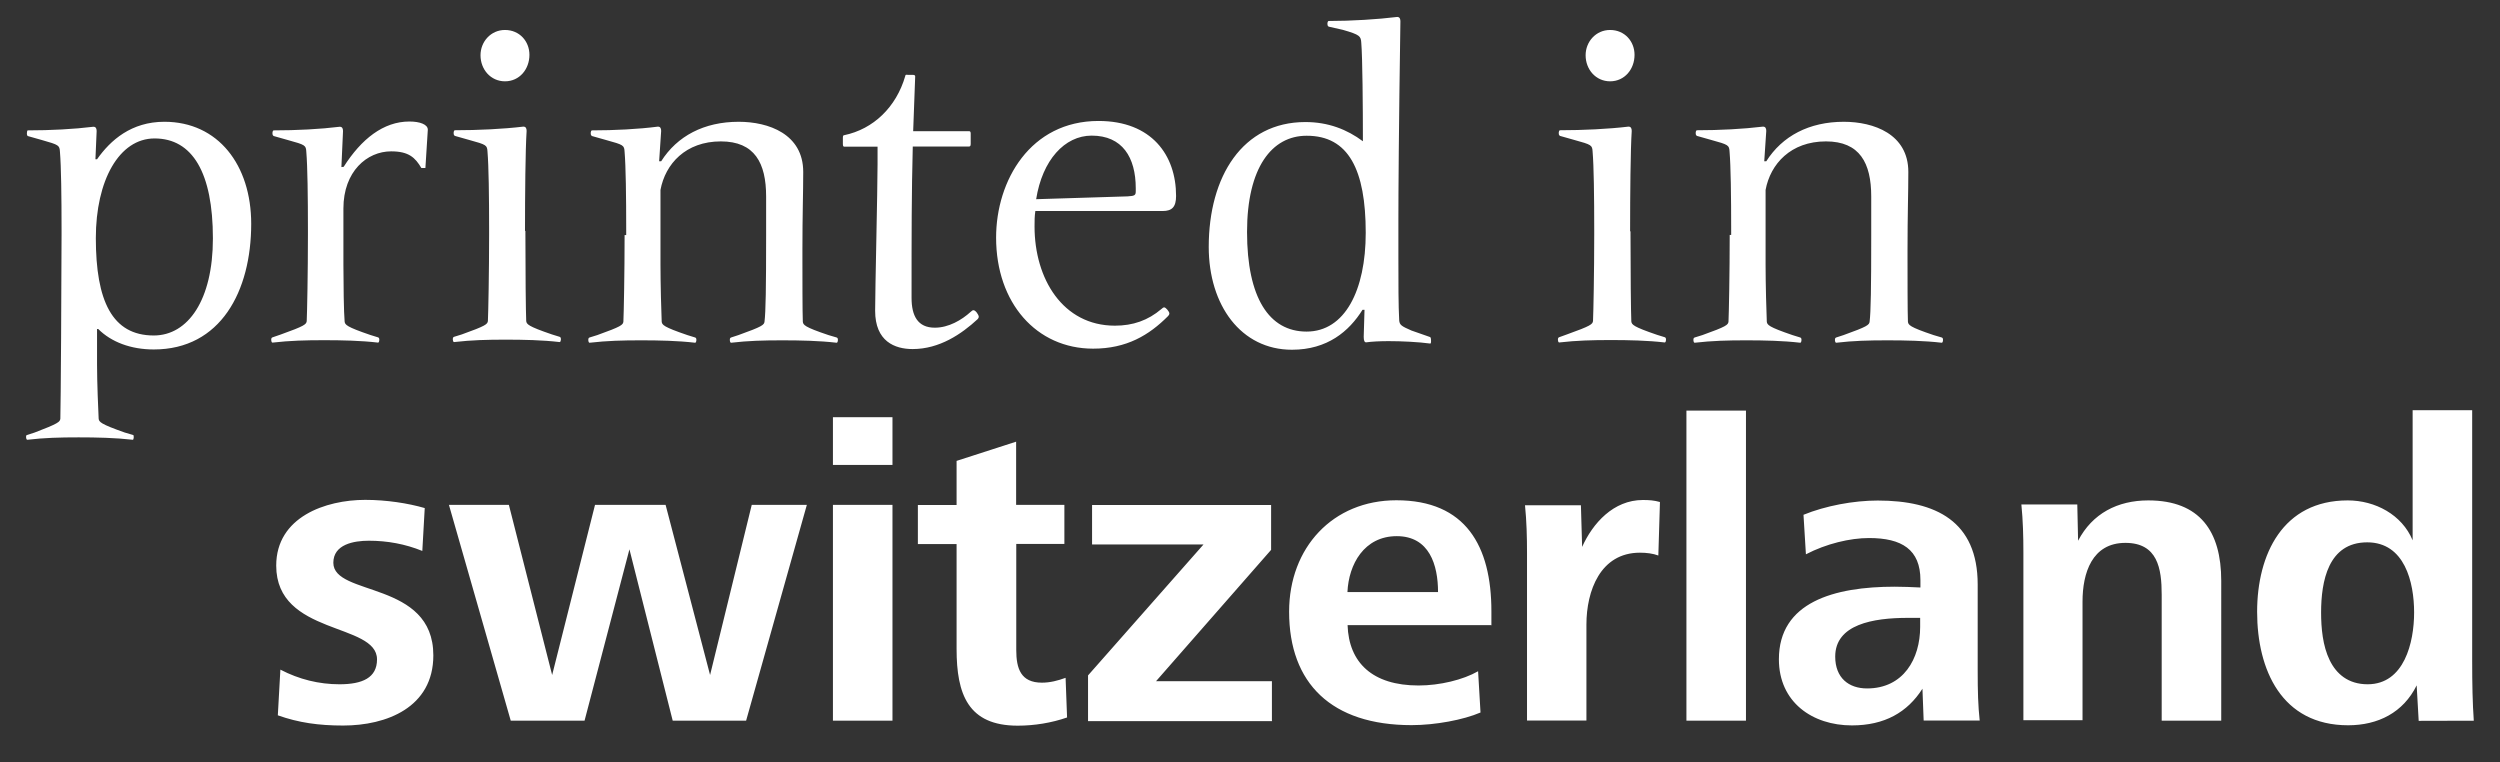
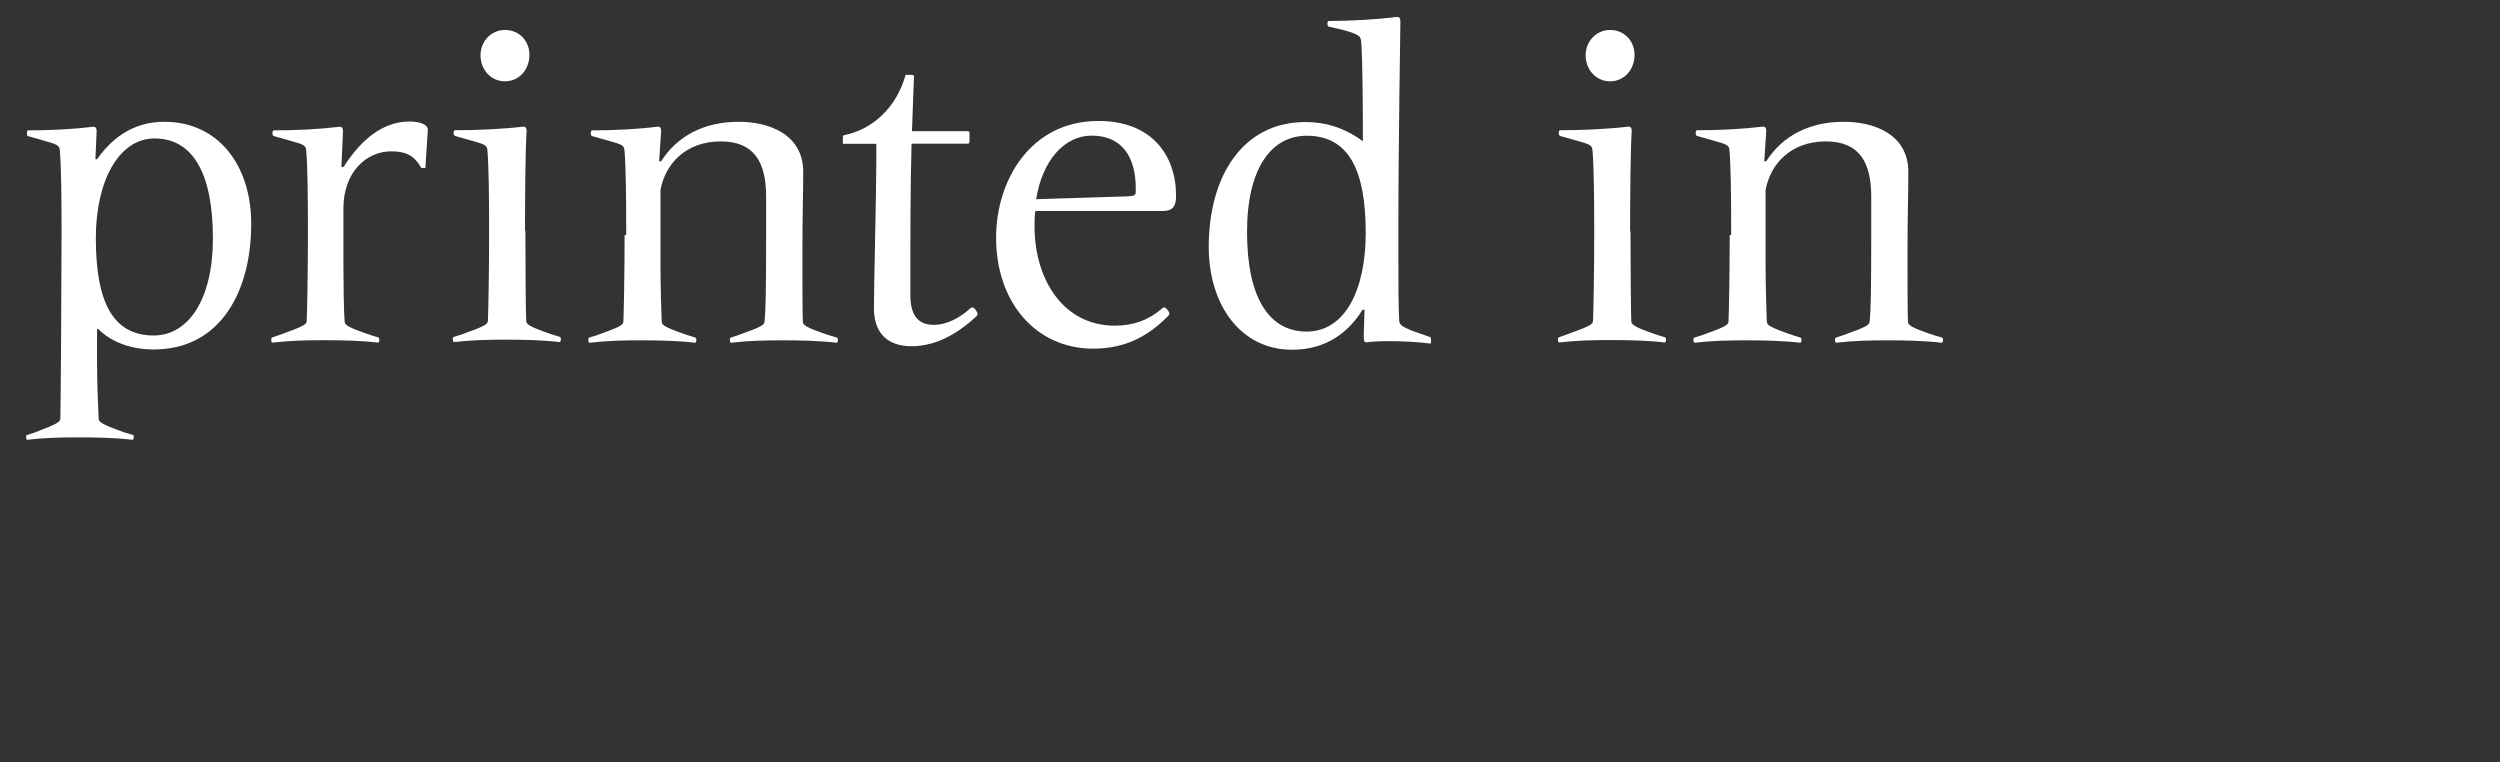
<svg xmlns="http://www.w3.org/2000/svg" version="1.1" id="layer" x="0px" y="0px" viewBox="0 0 186 56.71" style="enable-background:new 0 0 186 56.71;" xml:space="preserve">
  <rect x="0" y="0" width="186" height="56.71" fill="#333333" stroke="none" />
  <style type="text/css">
	.st0{fill:#FFFFFF;}
</style>
-   <path id="XMLID_18_" class="st0" d="M15.84,17.74c0,4.58-1.85,7.22-4.4,7.22c-3.1,0-4.31-2.58-4.31-7.25c0-4.28,1.73-7.41,4.37-7.41  C14.32,10.3,15.84,12.85,15.84,17.74 M7.19,24.48h0.12C8.28,25.45,9.74,26,11.44,26c4.98,0,7.25-4.34,7.25-9.35  c0-4.37-2.46-7.59-6.46-7.59c-2.46,0-4.01,1.37-5.01,2.79H7.1l0.09-2.09c0-0.15-0.03-0.33-0.24-0.33C5.49,9.61,3.76,9.7,2.06,9.7  C2.03,9.7,2,9.82,2,9.91c0,0.06,0,0.15,0.06,0.21l1.06,0.3c1.27,0.36,1.31,0.39,1.34,0.88c0.09,1.06,0.12,3.31,0.12,5.83v0.33  c0,2.82-0.06,13.08-0.09,13.69c-0.03,0.24-0.15,0.36-1.91,1.03l-0.55,0.18c-0.09,0-0.09,0.09-0.09,0.18c0,0.06,0.03,0.18,0.09,0.18  c1.27-0.15,2.43-0.18,3.82-0.18c1.31,0,2.73,0.03,4.04,0.18c0.03,0,0.06-0.12,0.06-0.18c0-0.09,0-0.18-0.06-0.18l-0.61-0.18  c-1.82-0.64-1.91-0.79-1.94-1.03c-0.03-0.61-0.12-2.67-0.12-4.04v-2.64H7.19z M25.4,12.43l0.12-2.67c0-0.15-0.03-0.33-0.24-0.33  c-1.46,0.18-3.22,0.27-4.92,0.27c-0.06,0-0.09,0.12-0.09,0.21c0,0.06,0,0.15,0.09,0.21l1.06,0.3c1.31,0.36,1.34,0.39,1.37,0.88  c0.09,1.06,0.12,3.31,0.12,5.83v0.33c0,2.82-0.06,5.8-0.09,6.43c-0.03,0.24-0.15,0.36-1.94,1l-0.61,0.21  c-0.09,0.03-0.09,0.12-0.09,0.21c0,0.06,0.03,0.18,0.09,0.18c1.31-0.15,2.46-0.18,3.85-0.18c1.31,0,2.73,0.03,4.01,0.18  c0.06,0,0.09-0.12,0.09-0.18c0-0.09,0-0.18-0.09-0.21l-0.58-0.18c-1.79-0.61-1.88-0.76-1.91-1c-0.06-0.64-0.09-2.85-0.09-4.22v-4.19  c0-2.76,1.76-4.25,3.55-4.25c1.31,0,1.79,0.46,2.25,1.24h0.3l0.18-2.85c0-0.39-0.58-0.61-1.37-0.61c-1.94,0-3.58,1.31-4.89,3.37  L25.4,12.43L25.4,12.43z M35.75,4.11c0,1.06,0.76,1.94,1.82,1.94c1.09,0,1.82-0.91,1.82-1.97c0-1-0.73-1.85-1.82-1.85  C36.51,2.23,35.75,3.11,35.75,4.11 M39.06,17.19c0-2.7,0.03-6.07,0.12-7.44c0-0.15-0.03-0.33-0.24-0.33  c-1.49,0.18-3.4,0.27-5.1,0.27c-0.06,0-0.09,0.12-0.09,0.21c0,0.06,0,0.15,0.09,0.21l1.06,0.3c1.31,0.36,1.34,0.39,1.37,0.88  c0.09,1.06,0.12,3.31,0.12,5.83v0.33c0,2.82-0.06,5.8-0.09,6.43c-0.03,0.24-0.15,0.36-1.94,1l-0.58,0.18  c-0.09,0.03-0.09,0.12-0.09,0.21c0,0.06,0.03,0.18,0.09,0.18c1.31-0.15,2.46-0.18,3.85-0.18c1.31,0,2.73,0.03,4.01,0.18  c0.06,0,0.09-0.12,0.09-0.18c0-0.09,0-0.18-0.09-0.21l-0.58-0.18c-1.79-0.61-1.88-0.76-1.91-1c-0.03-0.64-0.06-3.7-0.06-6.43v-0.27  H39.06z M46.47,17.5c0,2.82-0.06,5.8-0.09,6.43c-0.03,0.24-0.15,0.36-1.94,1l-0.58,0.18c-0.09,0.03-0.09,0.12-0.09,0.21  c0,0.06,0.03,0.18,0.09,0.18c1.31-0.15,2.46-0.18,3.85-0.18c1.31,0,2.73,0.03,4.01,0.18c0.06,0,0.09-0.12,0.09-0.18  c0-0.09,0-0.18-0.09-0.21l-0.58-0.18c-1.79-0.61-1.88-0.76-1.91-1c-0.03-0.64-0.09-2.85-0.09-4.22v-5.58  c0.36-1.94,1.88-3.61,4.49-3.61c2.52,0,3.37,1.61,3.37,4.1v2.88c0,3.92-0.03,5.71-0.12,6.43c-0.03,0.24-0.15,0.36-1.94,1l-0.55,0.18  c-0.09,0.03-0.09,0.12-0.09,0.21c0,0.06,0.03,0.18,0.09,0.18c1.27-0.15,2.43-0.18,3.82-0.18c1.31,0,2.76,0.03,4.04,0.18  c0.06,0,0.09-0.12,0.09-0.18c0-0.09,0-0.18-0.09-0.21l-0.61-0.18c-1.82-0.61-1.88-0.76-1.91-1c-0.03-0.64-0.03-3.43-0.03-4.67v-0.67  c0-2.64,0.06-4.22,0.06-5.8c0-2.82-2.58-3.73-4.8-3.73c-2.58,0-4.58,1.06-5.77,2.94h-0.15l0.15-2.25c0-0.15-0.03-0.33-0.24-0.33  C47.5,9.61,45.71,9.7,44.04,9.7c-0.06,0-0.09,0.12-0.09,0.21c0,0.06,0,0.15,0.09,0.21l1.06,0.3c1.31,0.36,1.34,0.39,1.37,0.88  c0.09,1.06,0.12,3.31,0.12,5.83v0.36H46.47z M67.35,5.66c-0.67,2.31-2.37,3.95-4.55,4.4c-0.06,0-0.09,0.06-0.09,0.18v0.46  c0,0.15,0.03,0.21,0.09,0.21h2.49v1.31c0,1.94-0.18,9.35-0.18,10.9c0,2.28,1.46,2.85,2.79,2.85c2,0,3.64-1.12,4.83-2.22  c0.06-0.06,0.09-0.12,0.09-0.18c0-0.15-0.24-0.49-0.39-0.49c-0.06,0-0.12,0.03-0.21,0.12c-0.67,0.61-1.64,1.18-2.67,1.18  c-1.27,0-1.73-0.88-1.73-2.22c0-4.89,0-7.74,0.09-11.26h4.19c0.09,0,0.12-0.06,0.12-0.21V9.94c0-0.12-0.03-0.18-0.12-0.18h-4.16  l0.15-4.07c0-0.09-0.06-0.12-0.18-0.12h-0.36C67.41,5.54,67.35,5.57,67.35,5.66 M86.62,22.87c-0.06,0-0.12,0.03-0.21,0.12  c-1,0.85-2.12,1.24-3.46,1.24c-3.88,0-5.98-3.49-5.98-7.38c0-0.39,0-0.76,0.06-1.15h9.47c0.7,0,1-0.3,1-1.12  c0-3.04-1.82-5.58-5.77-5.58c-5.07,0-7.62,4.43-7.62,8.68c0,4.86,3,8.26,7.22,8.26c2.49,0,4.16-1,5.58-2.43  c0.06-0.06,0.09-0.12,0.09-0.21C86.98,23.17,86.74,22.87,86.62,22.87 M84.5,14.22c0,0.3-0.06,0.36-0.61,0.39l-6.8,0.21  c0.46-2.91,2.12-4.73,4.13-4.73c2.28,0,3.28,1.61,3.28,3.92V14.22z M101.61,17.32c0,4.28-1.55,7.35-4.4,7.35  c-2.79,0-4.43-2.52-4.43-7.41c0-4.8,1.85-7.16,4.43-7.16C100.34,10.09,101.61,12.64,101.61,17.32 M101.28,3.2  c0.09,1.06,0.12,4.73,0.12,7.31c-1.18-0.88-2.58-1.43-4.28-1.43c-4.67,0-7.19,4.04-7.19,9.29c0,4.34,2.4,7.65,6.19,7.65  c2.64,0,4.25-1.37,5.25-2.97h0.15l-0.06,2c0,0.3,0.06,0.42,0.18,0.42c0.42-0.06,1.03-0.09,1.67-0.09c0.97,0,2.22,0.06,3.1,0.18  c0.03,0,0.06-0.03,0.06-0.18c0-0.09,0-0.24-0.06-0.3l-1.4-0.49c-0.76-0.33-0.88-0.42-0.91-0.76c-0.06-1.09-0.06-2.76-0.06-4.61  v-2.91c0-1.85,0.03-6.86,0.15-14.72c0-0.15-0.03-0.33-0.24-0.33c-1.46,0.18-3.4,0.3-5.1,0.3c-0.06,0-0.09,0.12-0.09,0.21  c0,0.06,0,0.15,0.09,0.21l1.06,0.24C101.19,2.59,101.25,2.69,101.28,3.2 M117.97,4.11c0,1.06,0.76,1.94,1.82,1.94  c1.09,0,1.82-0.91,1.82-1.97c0-1-0.73-1.85-1.82-1.85C118.73,2.23,117.97,3.11,117.97,4.11 M121.28,17.19c0-2.7,0.03-6.07,0.12-7.44  c0-0.15-0.03-0.33-0.24-0.33c-1.49,0.18-3.4,0.27-5.1,0.27c-0.06,0-0.09,0.12-0.09,0.21c0,0.06,0,0.15,0.09,0.21l1.06,0.3  c1.31,0.36,1.34,0.39,1.37,0.88c0.09,1.06,0.12,3.31,0.12,5.83v0.33c0,2.82-0.06,5.8-0.09,6.43c-0.03,0.24-0.15,0.36-1.94,1  L116,25.09c-0.09,0.03-0.09,0.12-0.09,0.21c0,0.06,0.03,0.18,0.09,0.18c1.31-0.15,2.46-0.18,3.85-0.18c1.31,0,2.73,0.03,4.01,0.18  c0.06,0,0.09-0.12,0.09-0.18c0-0.09,0-0.18-0.09-0.21l-0.58-0.18c-1.79-0.61-1.88-0.76-1.91-1c-0.03-0.64-0.06-3.7-0.06-6.43v-0.27  H121.28z M128.69,17.5c0,2.82-0.06,5.8-0.09,6.43c-0.03,0.24-0.15,0.36-1.94,1l-0.58,0.18c-0.09,0.03-0.09,0.12-0.09,0.21  c0,0.06,0.03,0.18,0.09,0.18c1.31-0.15,2.46-0.18,3.85-0.18c1.31,0,2.73,0.03,4.01,0.18c0.06,0,0.09-0.12,0.09-0.18  c0-0.09,0-0.18-0.09-0.21l-0.58-0.18c-1.79-0.61-1.88-0.76-1.91-1c-0.03-0.64-0.09-2.85-0.09-4.22v-5.58  c0.36-1.94,1.88-3.61,4.49-3.61c2.52,0,3.37,1.61,3.37,4.1v2.88c0,3.92-0.03,5.71-0.12,6.43c-0.03,0.24-0.15,0.36-1.94,1l-0.55,0.18  c-0.09,0.03-0.09,0.12-0.09,0.21c0,0.06,0.03,0.18,0.09,0.18c1.27-0.15,2.43-0.18,3.82-0.18c1.31,0,2.76,0.03,4.04,0.18  c0.06,0,0.09-0.12,0.09-0.18c0-0.09,0-0.18-0.09-0.21l-0.61-0.18c-1.82-0.61-1.88-0.76-1.91-1c-0.03-0.64-0.03-3.43-0.03-4.67v-0.67  c0-2.64,0.06-4.22,0.06-5.8c0-2.82-2.58-3.73-4.8-3.73c-2.58,0-4.58,1.06-5.77,2.94h-0.15l0.15-2.25c0-0.15-0.03-0.33-0.24-0.33  c-1.49,0.18-3.25,0.27-4.92,0.27c-0.06,0-0.09,0.12-0.09,0.21c0,0.06,0,0.15,0.09,0.21l1.06,0.3c1.31,0.36,1.34,0.39,1.37,0.88  c0.09,1.06,0.12,3.31,0.12,5.83v0.36H128.69z" />
-   <path id="XMLID_2_" class="st0" d="M20.67,53.22c1.55,0.55,3.04,0.76,4.86,0.76c3.22,0,6.71-1.34,6.71-5.22  c0-5.58-7.44-4.37-7.44-6.89c0-1.37,1.52-1.64,2.64-1.64c1.37,0,2.7,0.24,3.98,0.76l0.18-3.19c-1.24-0.36-2.85-0.61-4.43-0.61  c-2.94,0-6.62,1.27-6.62,4.89c0,5.22,7.5,4.22,7.5,6.98c0,1.37-1.09,1.85-2.79,1.85c-1.52,0-3-0.36-4.4-1.09L20.67,53.22   M43.49,53.62l3.34-12.75l3.22,12.75h5.46l4.52-16.06h-4.1l-3.1,12.66l-3.31-12.66h-5.25l-3.19,12.66l-3.22-12.66h-4.46L38,53.62  H43.49z M61.97,34.59h4.43v-3.55h-4.43V34.59z M61.97,53.62h4.43V37.56h-4.43V53.62z M79.28,50.43c-0.58,0.21-1.15,0.36-1.76,0.36  c-1.58,0-1.91-1.06-1.91-2.43v-7.89h3.58v-2.91H75.6v-4.7l-4.43,1.43v3.28h-2.88v2.91h2.88v7.8c0,3.37,0.85,5.71,4.55,5.71  c1.24,0,2.52-0.21,3.67-0.61L79.28,50.43z M94.63,53.62v-2.94h-8.62l8.56-9.77v-3.34H81.25v2.94h8.29l-8.59,9.74v3.4h13.69V53.62z   M100.25,44.05c0.09-2.06,1.24-4.16,3.67-4.16c2.43,0,3.07,2.15,3.07,4.16H100.25z M110.96,46.54v-1.06c0-4.86-1.91-8.26-7.07-8.26  c-4.73,0-7.98,3.52-7.98,8.29c0,5.34,3.16,8.44,9.11,8.44c1.76,0,3.85-0.39,5.13-0.94l-0.18-3.07c-1.12,0.64-2.85,1.06-4.43,1.06  c-3.43,0-5.19-1.7-5.28-4.49h10.71V46.54z M118.03,53.62v-7.16c0-2.49,1.03-5.34,3.98-5.34c0.49,0,0.97,0.06,1.37,0.21l0.12-3.98  c-0.42-0.12-0.79-0.15-1.27-0.15c-2.19,0-3.73,1.73-4.52,3.49l-0.09-3.1h-4.16c0.12,1.18,0.15,2.37,0.15,3.55v12.47H118.03z   M125.47,53.62h4.43V30.55h-4.43V53.62z M142.86,45.97v0.67c0,2.37-1.24,4.58-3.95,4.58c-1.37,0-2.37-0.79-2.37-2.37  c0-2.4,2.82-2.88,5.4-2.88L142.86,45.97L142.86,45.97z M147.29,53.62c-0.12-1.12-0.15-2.15-0.15-3.76v-6.37  c0-4.7-3.1-6.25-7.44-6.25c-1.79,0-3.88,0.39-5.52,1.06l0.18,2.94c1.52-0.79,3.28-1.21,4.7-1.21c2.43,0,3.82,0.85,3.82,3.13v0.55  c-0.61-0.03-1.31-0.06-1.91-0.06c-4.52,0-8.62,1.15-8.62,5.4c0,3.19,2.49,4.92,5.43,4.92c2.43,0,4.13-0.97,5.25-2.73l0.09,2.37h4.16  V53.62z M154.94,53.62v-8.86c0-2.12,0.7-4.37,3.19-4.37c2.4,0,2.7,1.91,2.7,3.85v9.38h4.43V43.21c0-3.67-1.58-5.98-5.43-5.98  c-2.28,0-4.16,0.97-5.22,3l-0.06-2.7h-4.16c0.12,1.18,0.15,2.4,0.15,3.58v12.47h4.4V53.62z M184.05,53.62  c-0.09-1.31-0.12-2.67-0.12-4.49V30.52h-4.43v9.68c-0.79-1.91-2.79-2.97-4.83-2.97c-4.83,0-6.74,4.01-6.74,8.29  c0,4.31,1.82,8.44,6.77,8.44c2.22,0,4.1-0.94,5.1-2.97l0.15,2.64L184.05,53.62L184.05,53.62z M173.33,49.12  c-0.52-1.06-0.64-2.4-0.64-3.55c0-2.31,0.52-5.22,3.43-5.22c2.79,0,3.49,2.97,3.49,5.22c0,2.22-0.73,5.34-3.46,5.34  C174.7,50.91,173.82,50.13,173.33,49.12" />
+   <path id="XMLID_18_" class="st0" d="M15.84,17.74c0,4.58-1.85,7.22-4.4,7.22c-3.1,0-4.31-2.58-4.31-7.25c0-4.28,1.73-7.41,4.37-7.41  C14.32,10.3,15.84,12.85,15.84,17.74 M7.19,24.48h0.12C8.28,25.45,9.74,26,11.44,26c4.98,0,7.25-4.34,7.25-9.35  c0-4.37-2.46-7.59-6.46-7.59c-2.46,0-4.01,1.37-5.01,2.79H7.1l0.09-2.09c0-0.15-0.03-0.33-0.24-0.33C5.49,9.61,3.76,9.7,2.06,9.7  C2.03,9.7,2,9.82,2,9.91c0,0.06,0,0.15,0.06,0.21l1.06,0.3c1.27,0.36,1.31,0.39,1.34,0.88c0.09,1.06,0.12,3.31,0.12,5.83v0.33  c0,2.82-0.06,13.08-0.09,13.69c-0.03,0.24-0.15,0.36-1.91,1.03l-0.55,0.18c-0.09,0-0.09,0.09-0.09,0.18c0,0.06,0.03,0.18,0.09,0.18  c1.27-0.15,2.43-0.18,3.82-0.18c1.31,0,2.73,0.03,4.04,0.18c0.03,0,0.06-0.12,0.06-0.18c0-0.09,0-0.18-0.06-0.18l-0.61-0.18  c-1.82-0.64-1.91-0.79-1.94-1.03c-0.03-0.61-0.12-2.67-0.12-4.04v-2.64H7.19z M25.4,12.43l0.12-2.67c0-0.15-0.03-0.33-0.24-0.33  c-1.46,0.18-3.22,0.27-4.92,0.27c-0.06,0-0.09,0.12-0.09,0.21c0,0.06,0,0.15,0.09,0.21l1.06,0.3c1.31,0.36,1.34,0.39,1.37,0.88  c0.09,1.06,0.12,3.31,0.12,5.83v0.33c0,2.82-0.06,5.8-0.09,6.43c-0.03,0.24-0.15,0.36-1.94,1l-0.61,0.21  c-0.09,0.03-0.09,0.12-0.09,0.21c0,0.06,0.03,0.18,0.09,0.18c1.31-0.15,2.46-0.18,3.85-0.18c1.31,0,2.73,0.03,4.01,0.18  c0.06,0,0.09-0.12,0.09-0.18c0-0.09,0-0.18-0.09-0.21l-0.58-0.18c-1.79-0.61-1.88-0.76-1.91-1c-0.06-0.64-0.09-2.85-0.09-4.22v-4.19  c0-2.76,1.76-4.25,3.55-4.25c1.31,0,1.79,0.46,2.25,1.24h0.3l0.18-2.85c0-0.39-0.58-0.61-1.37-0.61c-1.94,0-3.58,1.31-4.89,3.37  L25.4,12.43L25.4,12.43z M35.75,4.11c0,1.06,0.76,1.94,1.82,1.94c1.09,0,1.82-0.91,1.82-1.97c0-1-0.73-1.85-1.82-1.85  C36.51,2.23,35.75,3.11,35.75,4.11 M39.06,17.19c0-2.7,0.03-6.07,0.12-7.44c0-0.15-0.03-0.33-0.24-0.33  c-1.49,0.18-3.4,0.27-5.1,0.27c-0.06,0-0.09,0.12-0.09,0.21c0,0.06,0,0.15,0.09,0.21l1.06,0.3c1.31,0.36,1.34,0.39,1.37,0.88  c0.09,1.06,0.12,3.31,0.12,5.83v0.33c0,2.82-0.06,5.8-0.09,6.43c-0.03,0.24-0.15,0.36-1.94,1l-0.58,0.18  c-0.09,0.03-0.09,0.12-0.09,0.21c0,0.06,0.03,0.18,0.09,0.18c1.31-0.15,2.46-0.18,3.85-0.18c1.31,0,2.73,0.03,4.01,0.18  c0.06,0,0.09-0.12,0.09-0.18c0-0.09,0-0.18-0.09-0.21l-0.58-0.18c-1.79-0.61-1.88-0.76-1.91-1c-0.03-0.64-0.06-3.7-0.06-6.43v-0.27  H39.06z M46.47,17.5c0,2.82-0.06,5.8-0.09,6.43c-0.03,0.24-0.15,0.36-1.94,1l-0.58,0.18c-0.09,0.03-0.09,0.12-0.09,0.21  c0,0.06,0.03,0.18,0.09,0.18c1.31-0.15,2.46-0.18,3.85-0.18c1.31,0,2.73,0.03,4.01,0.18c0.06,0,0.09-0.12,0.09-0.18  c0-0.09,0-0.18-0.09-0.21l-0.58-0.18c-1.79-0.61-1.88-0.76-1.91-1c-0.03-0.64-0.09-2.85-0.09-4.22v-5.58  c0.36-1.94,1.88-3.61,4.49-3.61c2.52,0,3.37,1.61,3.37,4.1v2.88c0,3.92-0.03,5.71-0.12,6.43c-0.03,0.24-0.15,0.36-1.94,1l-0.55,0.18  c-0.09,0.03-0.09,0.12-0.09,0.21c0,0.06,0.03,0.18,0.09,0.18c1.27-0.15,2.43-0.18,3.82-0.18c1.31,0,2.76,0.03,4.04,0.18  c0.06,0,0.09-0.12,0.09-0.18c0-0.09,0-0.18-0.09-0.21l-0.61-0.18c-1.82-0.61-1.88-0.76-1.91-1c-0.03-0.64-0.03-3.43-0.03-4.67v-0.67  c0-2.64,0.06-4.22,0.06-5.8c0-2.82-2.58-3.73-4.8-3.73c-2.58,0-4.58,1.06-5.77,2.94h-0.15l0.15-2.25c0-0.15-0.03-0.33-0.24-0.33  C47.5,9.61,45.71,9.7,44.04,9.7c-0.06,0-0.09,0.12-0.09,0.21c0,0.06,0,0.15,0.09,0.21l1.06,0.3c1.31,0.36,1.34,0.39,1.37,0.88  c0.09,1.06,0.12,3.31,0.12,5.83v0.36H46.47z M67.35,5.66c-0.67,2.31-2.37,3.95-4.55,4.4c-0.06,0-0.09,0.06-0.09,0.18v0.46  h2.49v1.31c0,1.94-0.18,9.35-0.18,10.9c0,2.28,1.46,2.85,2.79,2.85c2,0,3.64-1.12,4.83-2.22  c0.06-0.06,0.09-0.12,0.09-0.18c0-0.15-0.24-0.49-0.39-0.49c-0.06,0-0.12,0.03-0.21,0.12c-0.67,0.61-1.64,1.18-2.67,1.18  c-1.27,0-1.73-0.88-1.73-2.22c0-4.89,0-7.74,0.09-11.26h4.19c0.09,0,0.12-0.06,0.12-0.21V9.94c0-0.12-0.03-0.18-0.12-0.18h-4.16  l0.15-4.07c0-0.09-0.06-0.12-0.18-0.12h-0.36C67.41,5.54,67.35,5.57,67.35,5.66 M86.62,22.87c-0.06,0-0.12,0.03-0.21,0.12  c-1,0.85-2.12,1.24-3.46,1.24c-3.88,0-5.98-3.49-5.98-7.38c0-0.39,0-0.76,0.06-1.15h9.47c0.7,0,1-0.3,1-1.12  c0-3.04-1.82-5.58-5.77-5.58c-5.07,0-7.62,4.43-7.62,8.68c0,4.86,3,8.26,7.22,8.26c2.49,0,4.16-1,5.58-2.43  c0.06-0.06,0.09-0.12,0.09-0.21C86.98,23.17,86.74,22.87,86.62,22.87 M84.5,14.22c0,0.3-0.06,0.36-0.61,0.39l-6.8,0.21  c0.46-2.91,2.12-4.73,4.13-4.73c2.28,0,3.28,1.61,3.28,3.92V14.22z M101.61,17.32c0,4.28-1.55,7.35-4.4,7.35  c-2.79,0-4.43-2.52-4.43-7.41c0-4.8,1.85-7.16,4.43-7.16C100.34,10.09,101.61,12.64,101.61,17.32 M101.28,3.2  c0.09,1.06,0.12,4.73,0.12,7.31c-1.18-0.88-2.58-1.43-4.28-1.43c-4.67,0-7.19,4.04-7.19,9.29c0,4.34,2.4,7.65,6.19,7.65  c2.64,0,4.25-1.37,5.25-2.97h0.15l-0.06,2c0,0.3,0.06,0.42,0.18,0.42c0.42-0.06,1.03-0.09,1.67-0.09c0.97,0,2.22,0.06,3.1,0.18  c0.03,0,0.06-0.03,0.06-0.18c0-0.09,0-0.24-0.06-0.3l-1.4-0.49c-0.76-0.33-0.88-0.42-0.91-0.76c-0.06-1.09-0.06-2.76-0.06-4.61  v-2.91c0-1.85,0.03-6.86,0.15-14.72c0-0.15-0.03-0.33-0.24-0.33c-1.46,0.18-3.4,0.3-5.1,0.3c-0.06,0-0.09,0.12-0.09,0.21  c0,0.06,0,0.15,0.09,0.21l1.06,0.24C101.19,2.59,101.25,2.69,101.28,3.2 M117.97,4.11c0,1.06,0.76,1.94,1.82,1.94  c1.09,0,1.82-0.91,1.82-1.97c0-1-0.73-1.85-1.82-1.85C118.73,2.23,117.97,3.11,117.97,4.11 M121.28,17.19c0-2.7,0.03-6.07,0.12-7.44  c0-0.15-0.03-0.33-0.24-0.33c-1.49,0.18-3.4,0.27-5.1,0.27c-0.06,0-0.09,0.12-0.09,0.21c0,0.06,0,0.15,0.09,0.21l1.06,0.3  c1.31,0.36,1.34,0.39,1.37,0.88c0.09,1.06,0.12,3.31,0.12,5.83v0.33c0,2.82-0.06,5.8-0.09,6.43c-0.03,0.24-0.15,0.36-1.94,1  L116,25.09c-0.09,0.03-0.09,0.12-0.09,0.21c0,0.06,0.03,0.18,0.09,0.18c1.31-0.15,2.46-0.18,3.85-0.18c1.31,0,2.73,0.03,4.01,0.18  c0.06,0,0.09-0.12,0.09-0.18c0-0.09,0-0.18-0.09-0.21l-0.58-0.18c-1.79-0.61-1.88-0.76-1.91-1c-0.03-0.64-0.06-3.7-0.06-6.43v-0.27  H121.28z M128.69,17.5c0,2.82-0.06,5.8-0.09,6.43c-0.03,0.24-0.15,0.36-1.94,1l-0.58,0.18c-0.09,0.03-0.09,0.12-0.09,0.21  c0,0.06,0.03,0.18,0.09,0.18c1.31-0.15,2.46-0.18,3.85-0.18c1.31,0,2.73,0.03,4.01,0.18c0.06,0,0.09-0.12,0.09-0.18  c0-0.09,0-0.18-0.09-0.21l-0.58-0.18c-1.79-0.61-1.88-0.76-1.91-1c-0.03-0.64-0.09-2.85-0.09-4.22v-5.58  c0.36-1.94,1.88-3.61,4.49-3.61c2.52,0,3.37,1.61,3.37,4.1v2.88c0,3.92-0.03,5.71-0.12,6.43c-0.03,0.24-0.15,0.36-1.94,1l-0.55,0.18  c-0.09,0.03-0.09,0.12-0.09,0.21c0,0.06,0.03,0.18,0.09,0.18c1.27-0.15,2.43-0.18,3.82-0.18c1.31,0,2.76,0.03,4.04,0.18  c0.06,0,0.09-0.12,0.09-0.18c0-0.09,0-0.18-0.09-0.21l-0.61-0.18c-1.82-0.61-1.88-0.76-1.91-1c-0.03-0.64-0.03-3.43-0.03-4.67v-0.67  c0-2.64,0.06-4.22,0.06-5.8c0-2.82-2.58-3.73-4.8-3.73c-2.58,0-4.58,1.06-5.77,2.94h-0.15l0.15-2.25c0-0.15-0.03-0.33-0.24-0.33  c-1.49,0.18-3.25,0.27-4.92,0.27c-0.06,0-0.09,0.12-0.09,0.21c0,0.06,0,0.15,0.09,0.21l1.06,0.3c1.31,0.36,1.34,0.39,1.37,0.88  c0.09,1.06,0.12,3.31,0.12,5.83v0.36H128.69z" />
</svg>